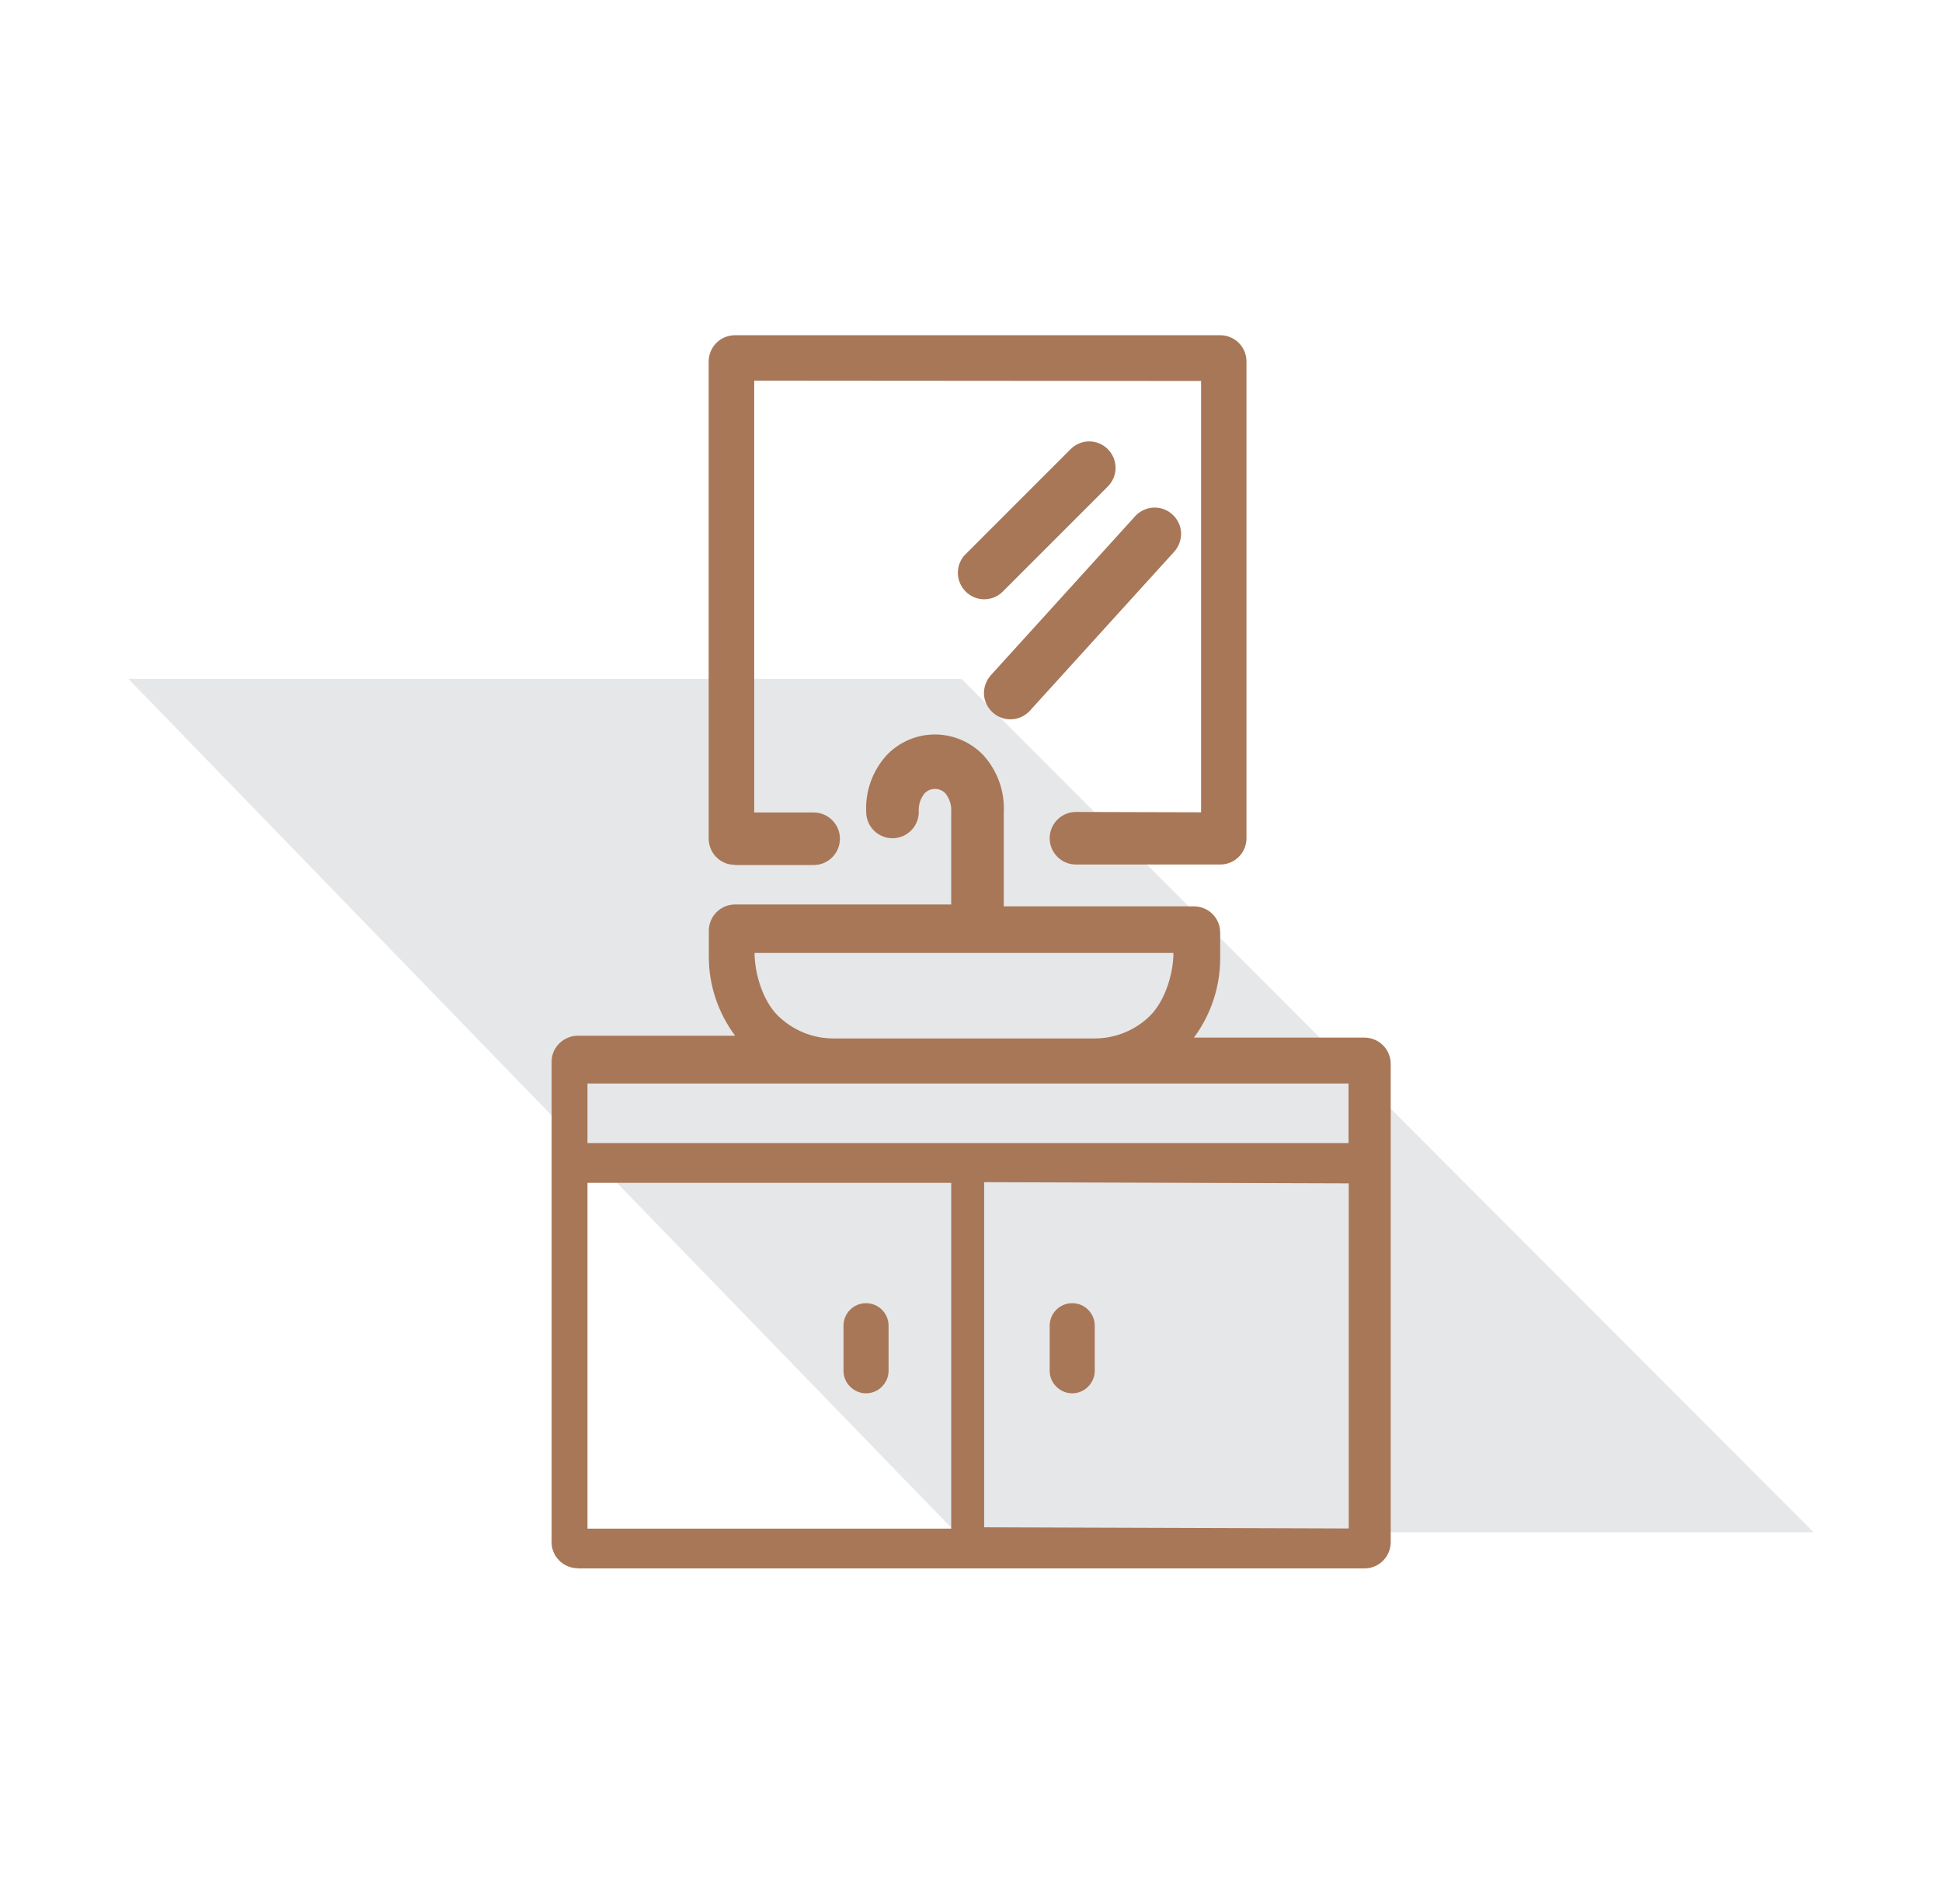
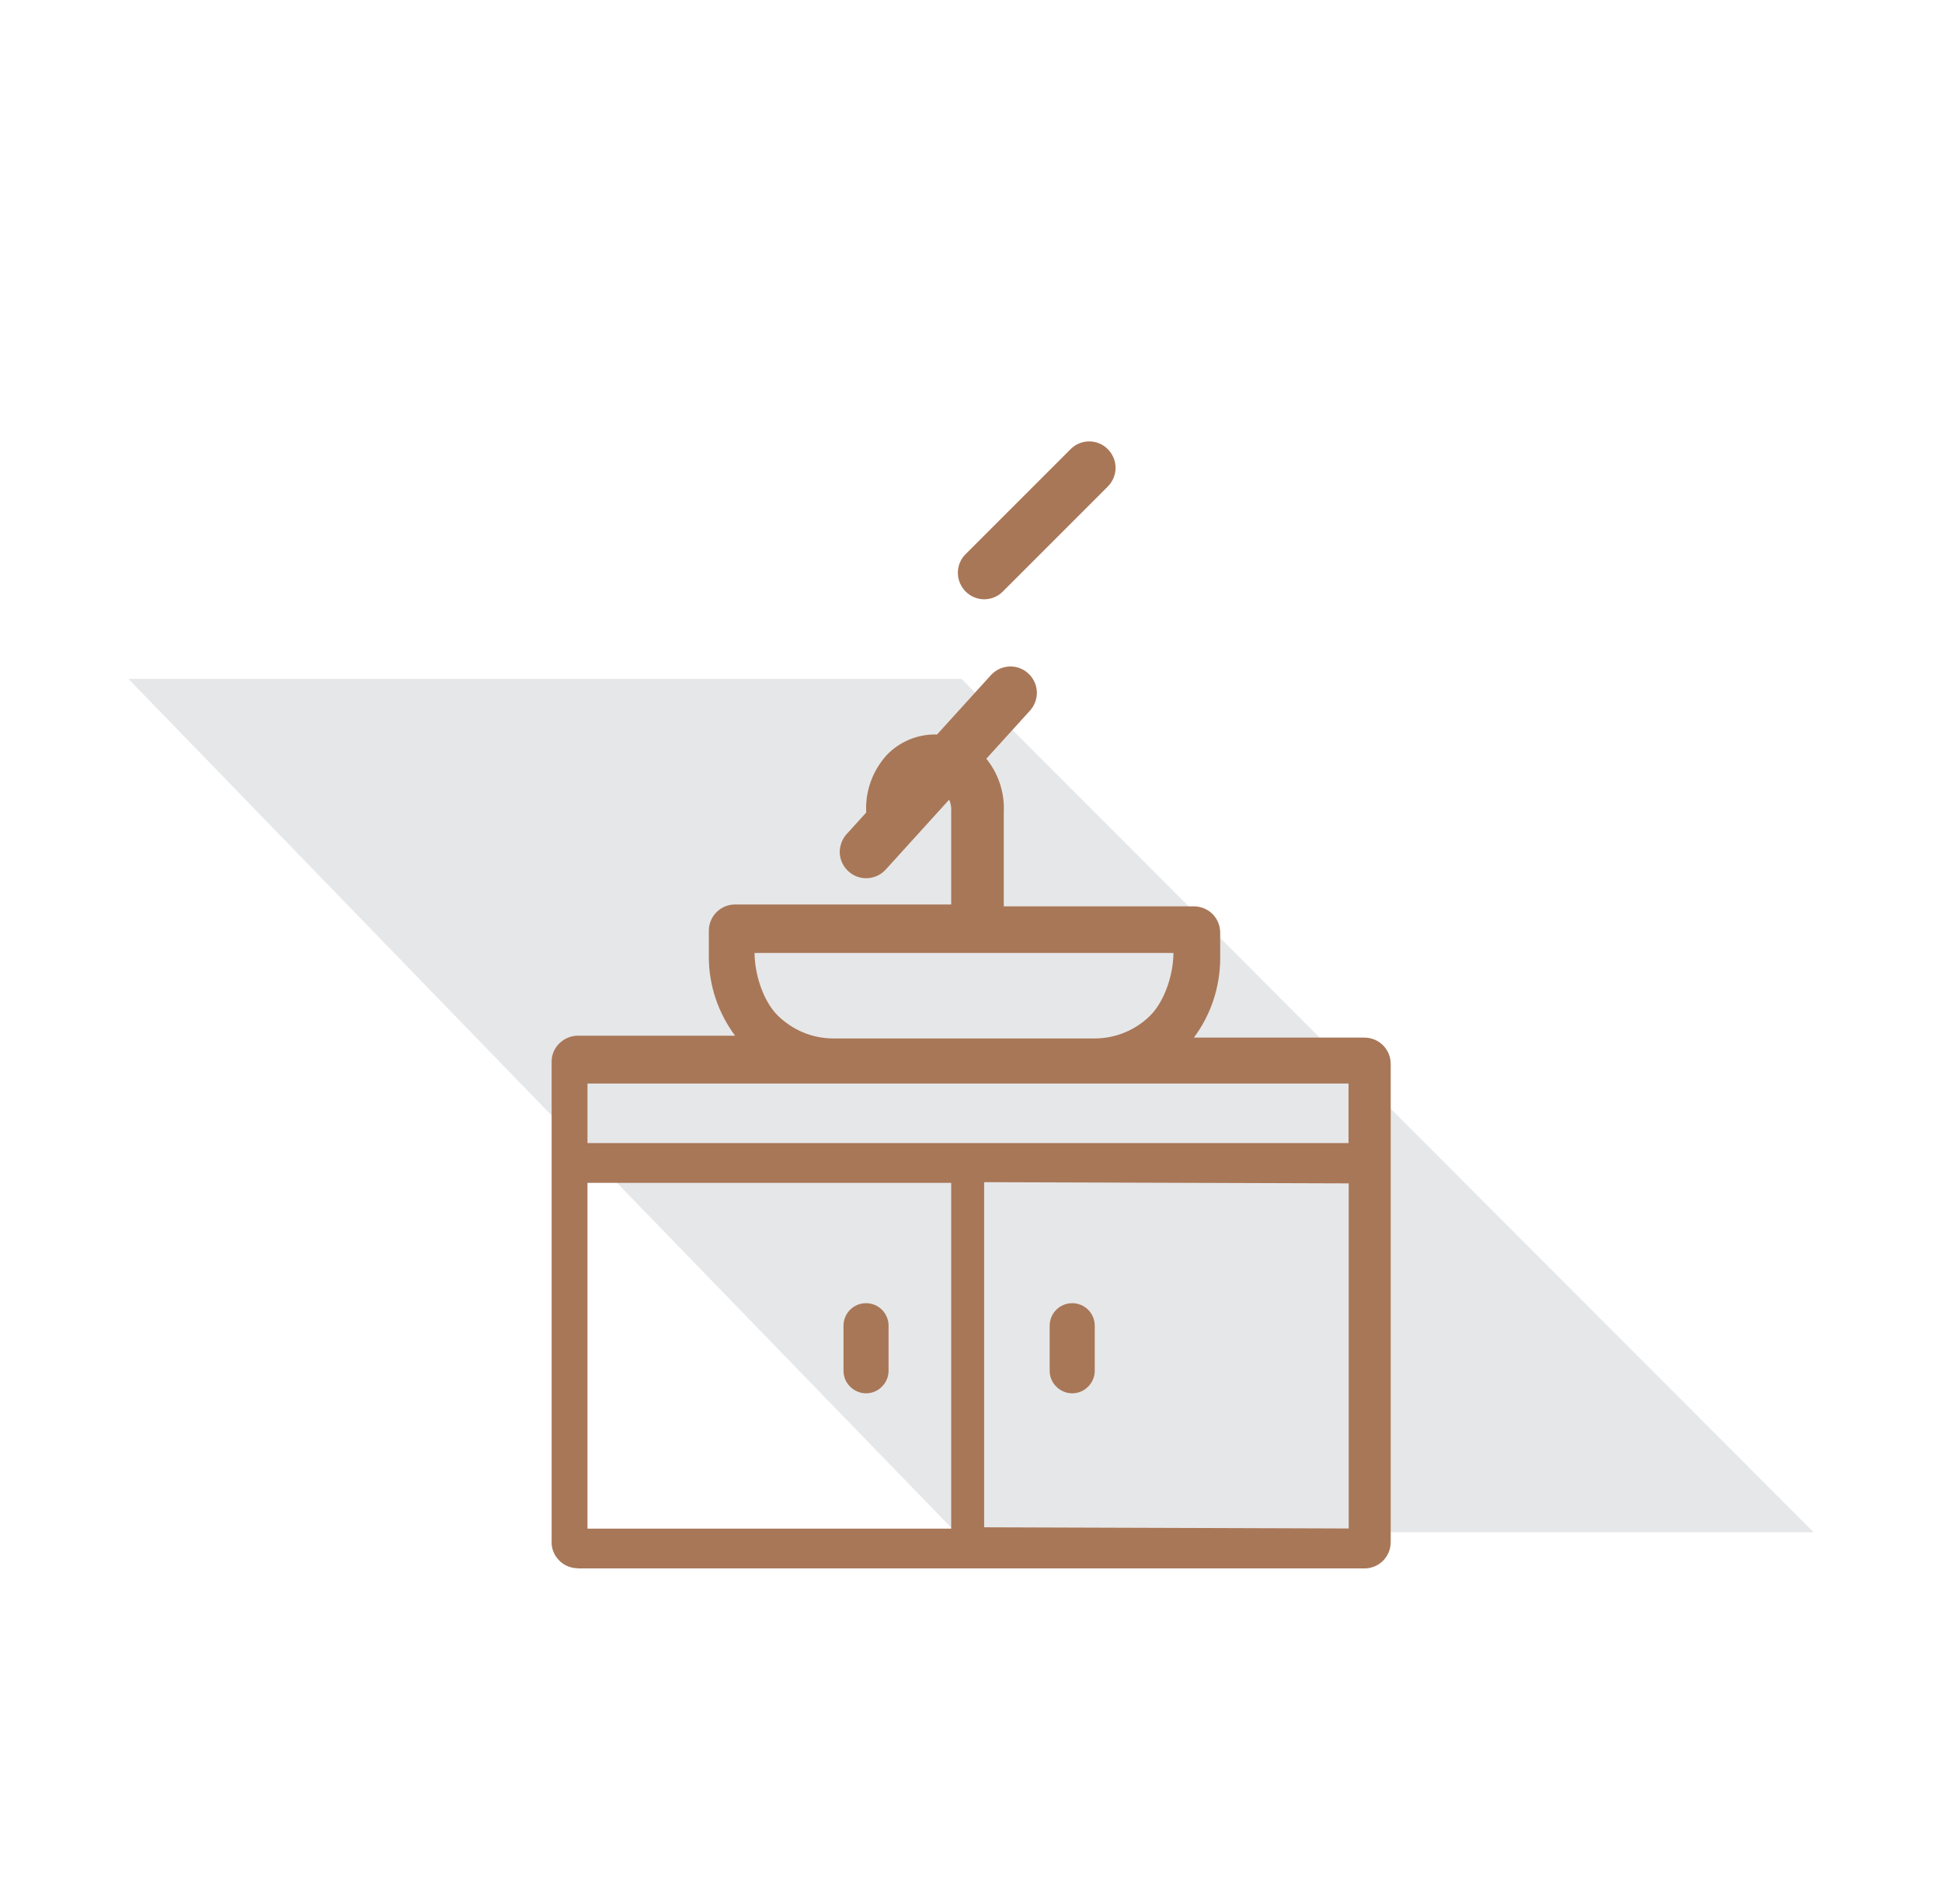
<svg xmlns="http://www.w3.org/2000/svg" version="1.1" viewBox="0 0 113.78 111.54">
  <defs>
    <style>
      .cls-1 {
        fill: #a87758;
      }

      .cls-2 {
        fill: #e6e7e8;
      }
    </style>
  </defs>
  <g>
    <g id="Layer_1">
      <polygon class="cls-2" points="7.52 39.77 55.99 89.77 106.26 89.77 56.33 39.77 7.52 39.77" />
      <g>
-         <path class="cls-1" d="M43.06,50.68h4.61c.85,0,1.54-.69,1.54-1.54s-.69-1.54-1.54-1.54h-3.48v-25.3s26.18.02,26.18.02v25.27s-7.33-.02-7.33-.02c-.85,0-1.54.69-1.54,1.54s.69,1.54,1.54,1.54h8.45c.41,0,.8-.16,1.09-.45.29-.29.45-.68.45-1.09v-27.93c0-.41-.16-.8-.45-1.09-.29-.29-.68-.45-1.09-.45h-28.43c-.85,0-1.54.69-1.54,1.54v27.94c0,.41.16.81.45,1.1.29.29.68.45,1.09.45" />
-         <path class="cls-1" d="M60.33,41.65l8.45-9.31c.28-.3.43-.7.42-1.12-.02-.41-.2-.8-.51-1.08-.62-.57-1.59-.53-2.17.09l-8.45,9.31c-.28.3-.43.7-.42,1.12.02.41.2.8.51,1.08.62.57,1.59.53,2.17-.09" />
+         <path class="cls-1" d="M60.33,41.65c.28-.3.43-.7.42-1.12-.02-.41-.2-.8-.51-1.08-.62-.57-1.59-.53-2.17.09l-8.45,9.31c-.28.3-.43.7-.42,1.12.02.41.2.8.51,1.08.62.57,1.59.53,2.17-.09" />
        <path class="cls-1" d="M64.9,28.51c.29-.29.46-.68.46-1.1s-.17-.81-.46-1.1c-.6-.6-1.57-.6-2.17,0l-6.15,6.15c-.3.29-.46.69-.46,1.1s.17.81.46,1.1c.6.6,1.57.6,2.17,0" />
        <path class="cls-1" d="M62.82,81.63c.35,0,.69-.14.93-.39.25-.25.39-.58.39-.93v-2.64c0-.73-.59-1.32-1.32-1.32s-1.32.59-1.32,1.32v2.64c0,.35.14.69.39.93.25.25.58.39.93.39" />
        <path class="cls-1" d="M34.42,69.3h21.31v20.26h-21.31v-20.26ZM34.42,63.48h44.59v3.49h-44.59v-3.49ZM68.75,55.83c0,1.22-.49,2.79-1.35,3.66-.86.86-2.04,1.35-3.26,1.35h-15.32c-1.22,0-2.39-.49-3.26-1.35-.86-.86-1.35-2.44-1.35-3.66h24.54ZM79.02,89.55l-21.36-.07v-20.22l21.36.07v20.22ZM33.84,91.89h46.1c.41,0,.8-.16,1.09-.45.29-.29.45-.68.45-1.09v-28.02c0-.41-.16-.8-.45-1.09-.29-.29-.68-.45-1.09-.45h-9.99c.99-1.33,1.53-2.95,1.54-4.61v-1.54c0-.41-.16-.8-.45-1.09-.29-.29-.68-.45-1.09-.45h-11.14v-5.53c.06-1.23-.38-2.43-1.21-3.34-.74-.76-1.76-1.2-2.82-1.2s-2.08.43-2.82,1.2c-.83.91-1.27,2.11-1.21,3.34,0,.85.69,1.54,1.54,1.54s1.54-.69,1.54-1.54c-.03-.39.09-.78.34-1.09.16-.17.38-.26.61-.26s.45.09.61.26c.25.31.37.7.34,1.09v5.42h-12.66c-.85,0-1.54.69-1.54,1.54v1.54c0,1.66.55,3.28,1.54,4.61h-9.22c-.41,0-.8.17-1.09.46-.29.29-.45.68-.44,1.09v28.02c-.03.42.12.84.42,1.15.29.31.7.48,1.12.48" />
        <path class="cls-1" d="M50.74,81.63c.35,0,.69-.14.93-.39.25-.25.39-.58.39-.93v-2.64c0-.73-.59-1.32-1.32-1.32s-1.32.59-1.32,1.32v2.64c0,.35.14.69.39.93.25.25.58.39.93.39" />
      </g>
    </g>
  </g>
</svg>